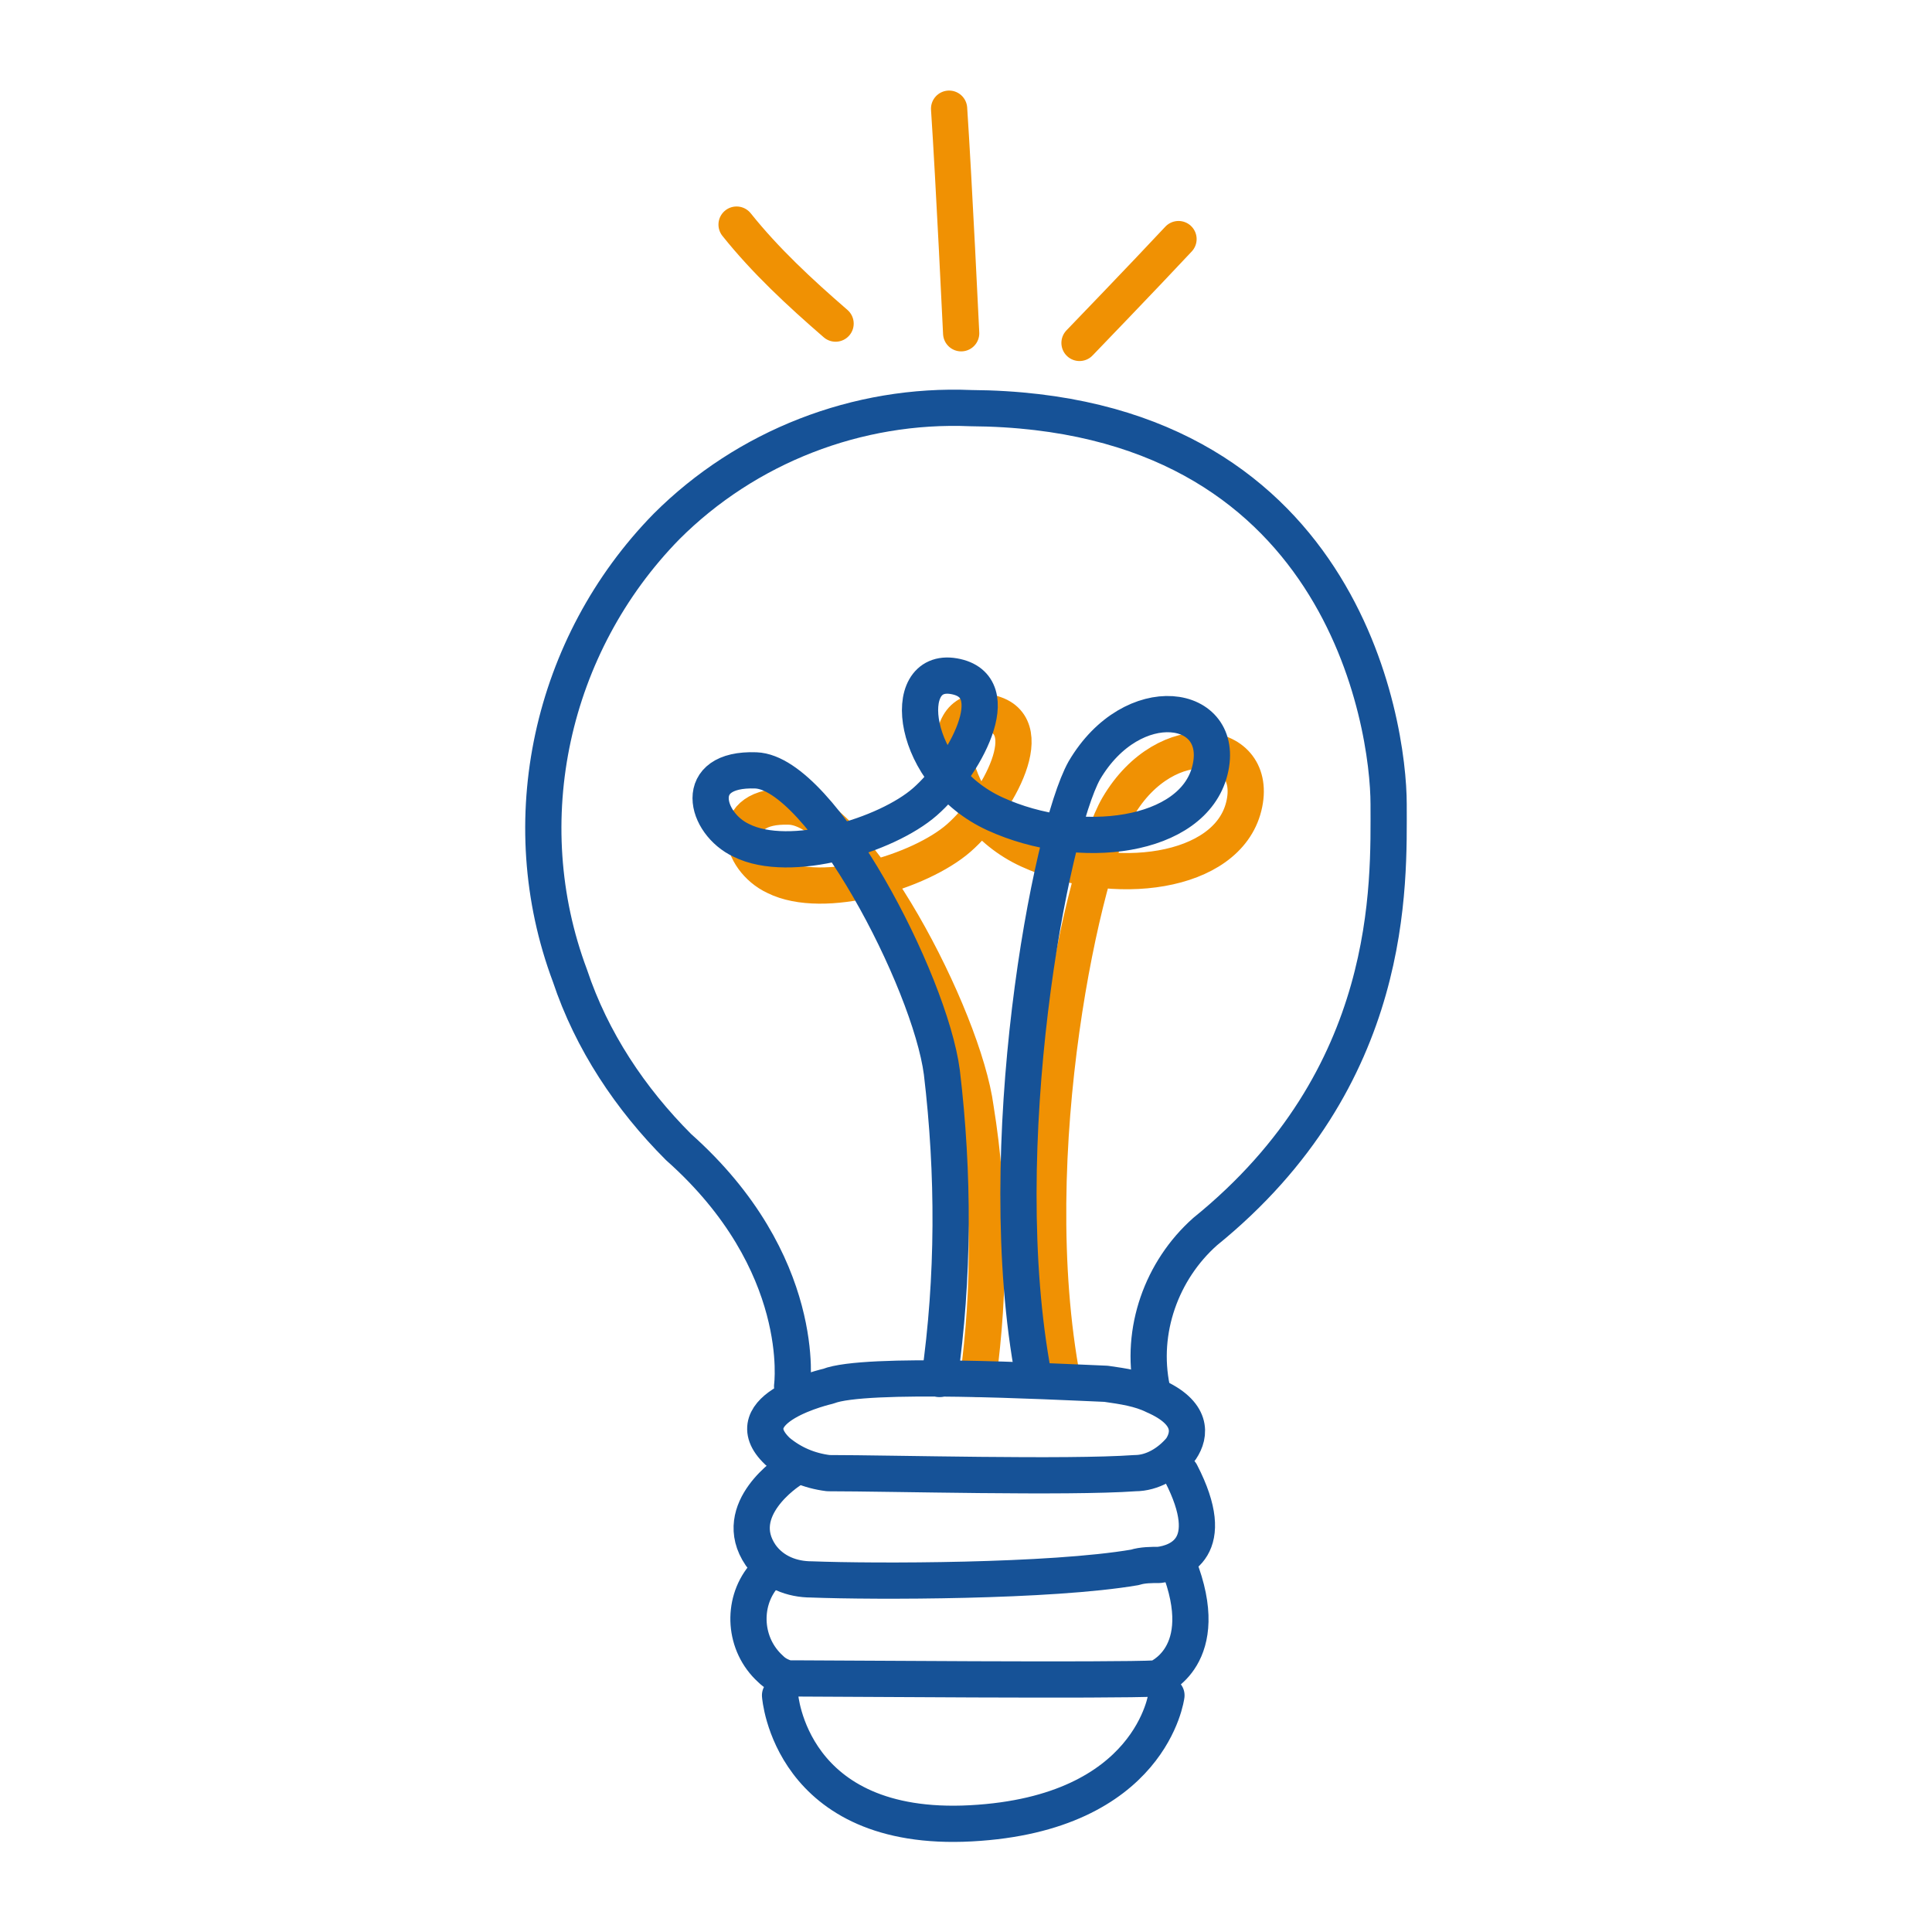
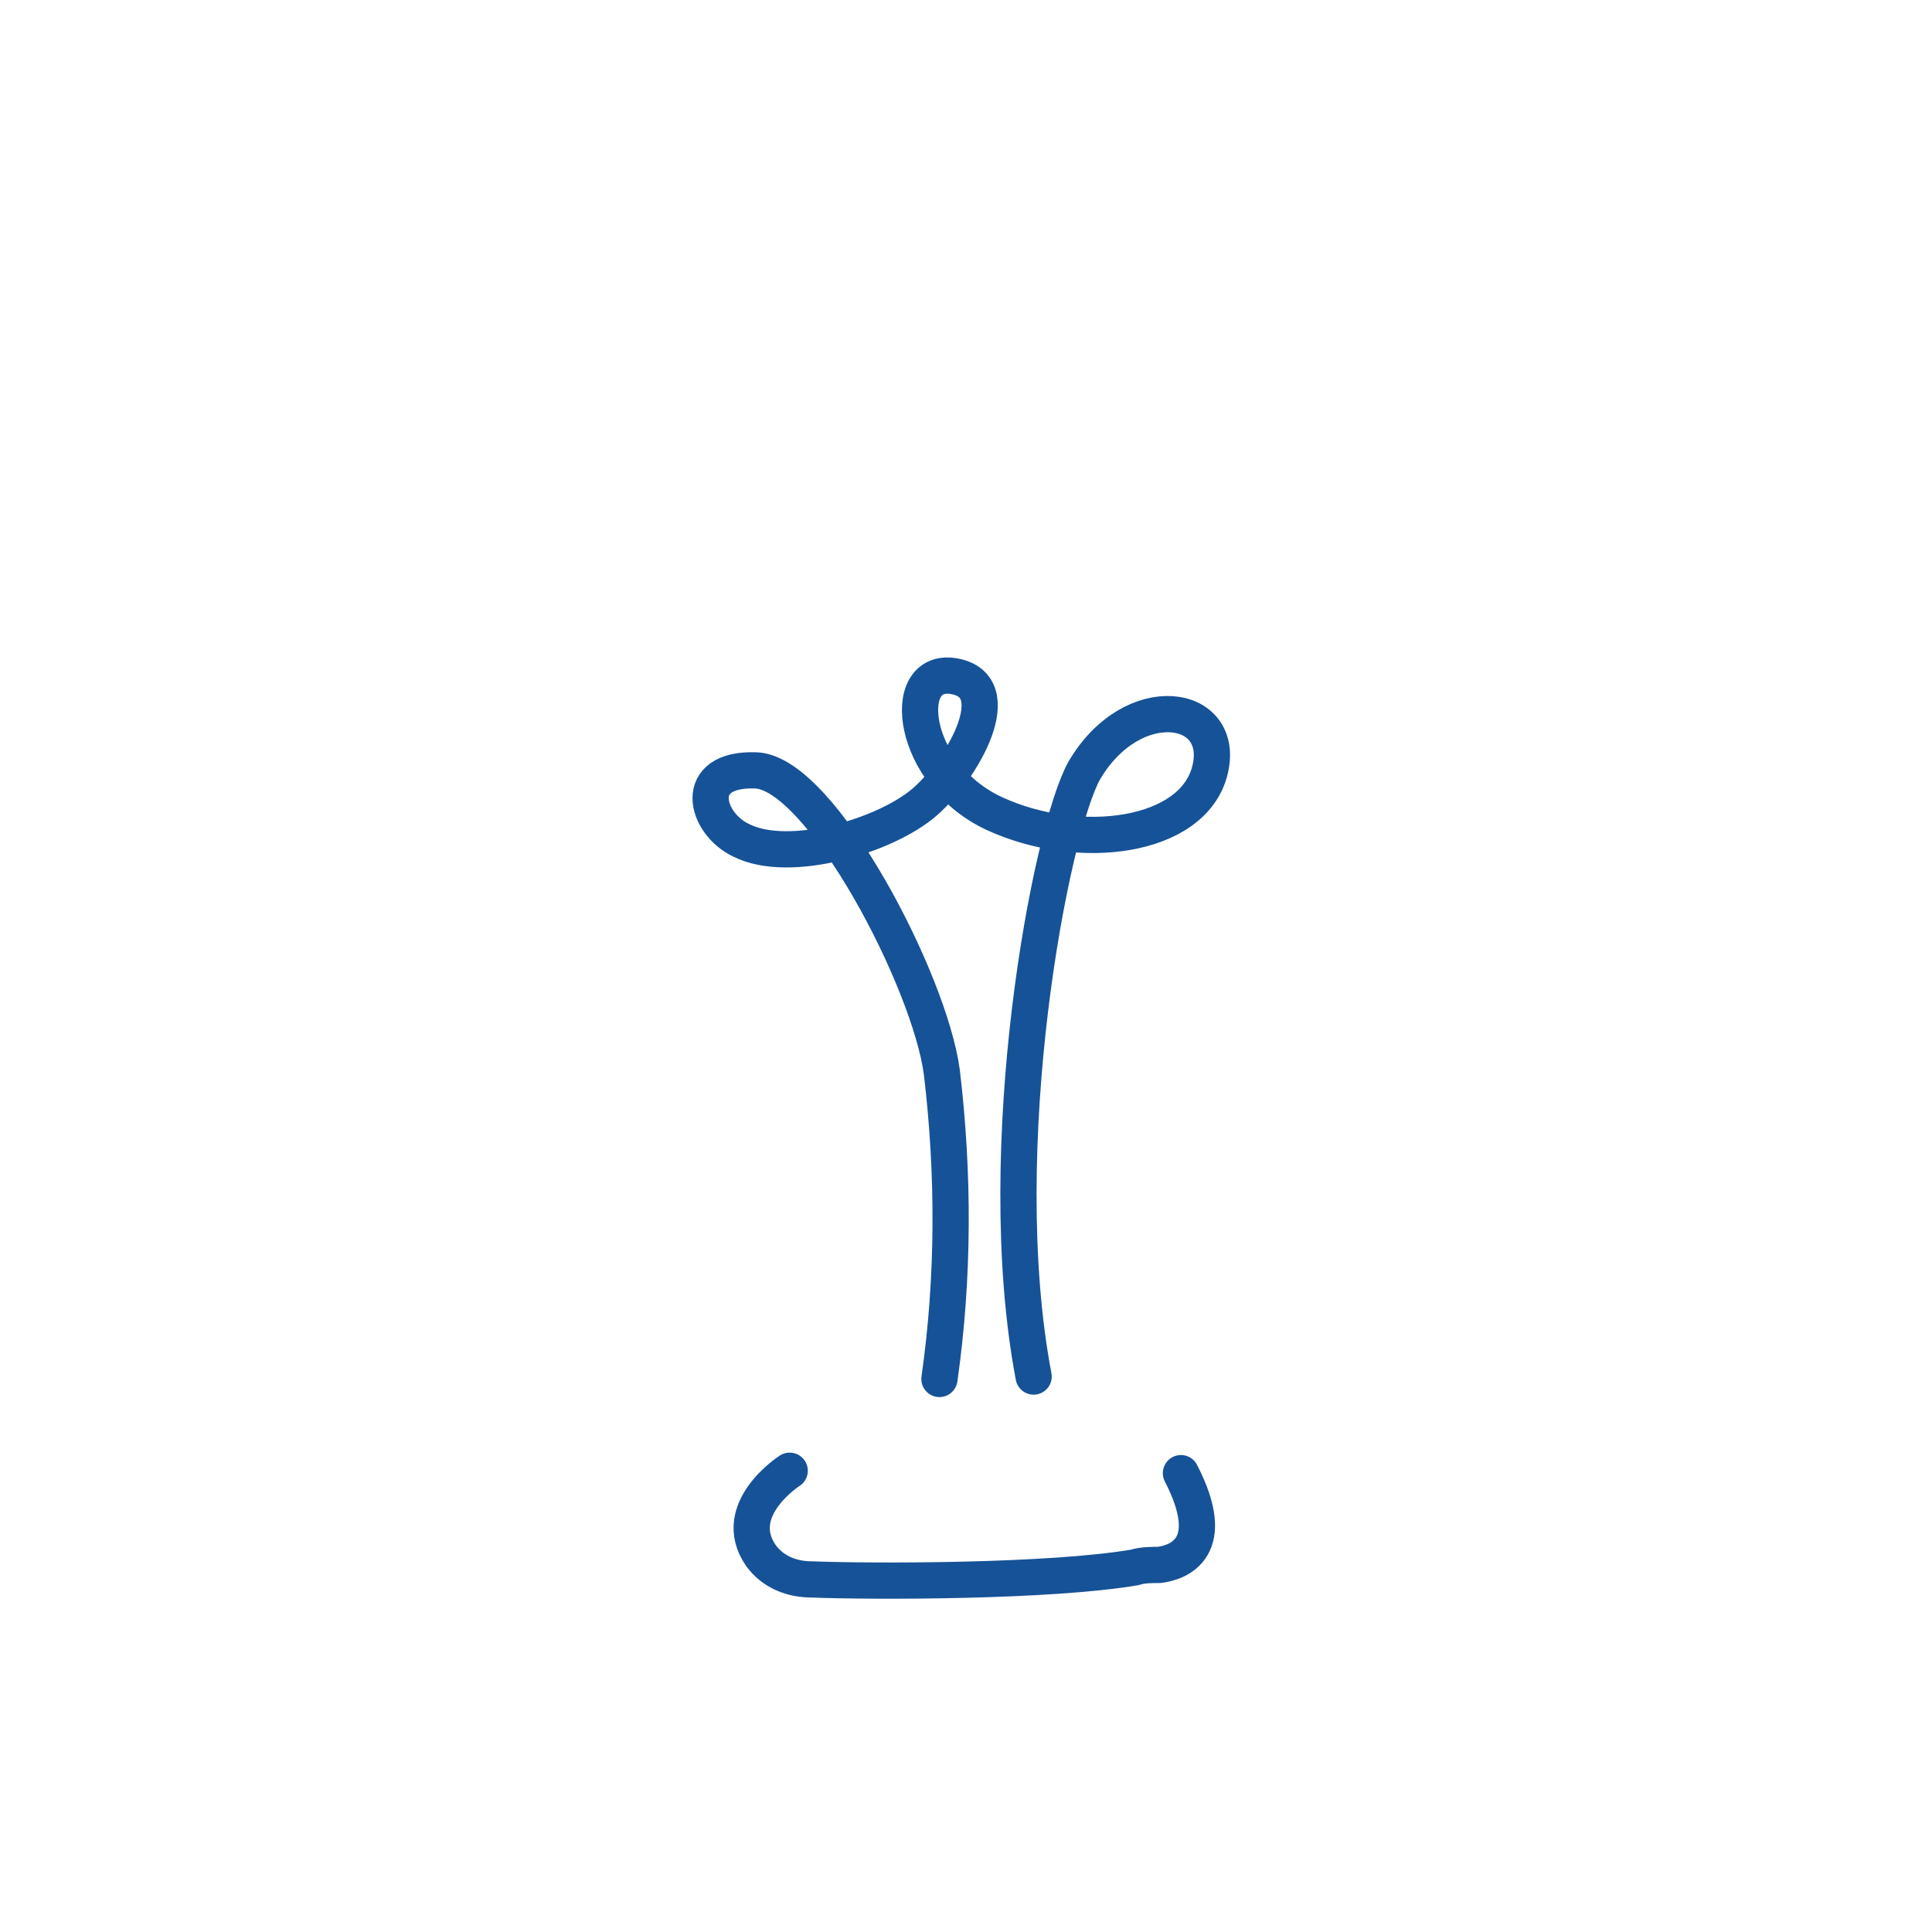
<svg xmlns="http://www.w3.org/2000/svg" viewBox="0 0 80 80">
  <switch>
    <g>
-       <path fill="none" stroke="#F09103" stroke-width="1.5" stroke-linecap="round" stroke-linejoin="round" d="M40.5 57.1c.5-3.7.5-7.5-.1-11.2-.5-3.8-5-12.4-7.7-12.5s-2.1 2.2-.6 2.9c2 1 6-.2 7.6-1.6s3.5-4.8 1.2-5.2-1.8 4.1 1.7 5.7 8.2 1 8.9-1.8-3.2-3.4-5.2 0c-1.4 2.4-4.1 14.3-2.3 23.8" />
-       <path fill="none" stroke="#165297" stroke-width="1.5" stroke-linecap="round" stroke-linejoin="round" d="M32.8 57.4s.7-5.1-4.7-9.9c-2-2-3.6-4.4-4.5-7.1-2.4-6.4-.8-13.7 4-18.6 3.3-3.3 7.9-5.1 12.6-4.9C55.6 17 57.5 30 57.5 33.3s.3 11.3-7.6 17.7c-1.8 1.6-2.7 4.1-2.2 6.5M32.3 70.2s.4 5.7 7.9 5.3 8.1-5.3 8.1-5.3M31.6 65.3c-.9 1.1-.8 2.8.3 3.8.2.2.4.3.7.4h.3c1.5 0 13.3.1 15 0 0 0 2.4-.9.9-4.7" />
      <path fill="none" stroke="#165297" stroke-width="1.5" stroke-linecap="round" stroke-linejoin="round" d="M32.7 60.9s-2.5 1.6-1.2 3.5c.5.7 1.3 1 2.1 1 2.6.1 9.9.1 13.4-.5.3-.1.7-.1 1-.1.8-.1 2.5-.7.9-3.8" />
-       <path fill="none" stroke="#165297" stroke-width="1.5" stroke-linecap="round" stroke-linejoin="round" d="M34.3 57.4s-4 .9-2.1 2.7c.6.5 1.3.8 2.1.9 2.6 0 9.9.2 12.7 0 .7 0 1.4-.4 1.9-1 .4-.6.5-1.5-1.1-2.2-.6-.3-1.3-.4-2-.5-2.4-.1-10-.5-11.5.1z" />
-       <path fill="none" stroke="#F09103" stroke-width="1.5" stroke-linecap="round" stroke-linejoin="round" d="M34.6 13.4c-1.5-1.3-2.9-2.6-4.1-4.1M39.8 13.8s-.3-6.3-.5-9.3M44.7 14.2s2.7-2.8 4.1-4.3" />
      <path fill="none" stroke="#165297" stroke-width="1.5" stroke-linecap="round" stroke-linejoin="round" d="M38.9 57.1c.6-4.2.6-8.5.1-12.7-.5-3.8-5-12.4-7.7-12.5s-2.1 2.2-.6 2.9c2 1 6-.2 7.6-1.6s3.5-4.8 1.2-5.2-1.8 4.1 1.7 5.7 8.2 1 8.9-1.8-3.2-3.4-5.2 0C43.5 34.4 41 47.5 42.8 57" />
    </g>
  </switch>
</svg>